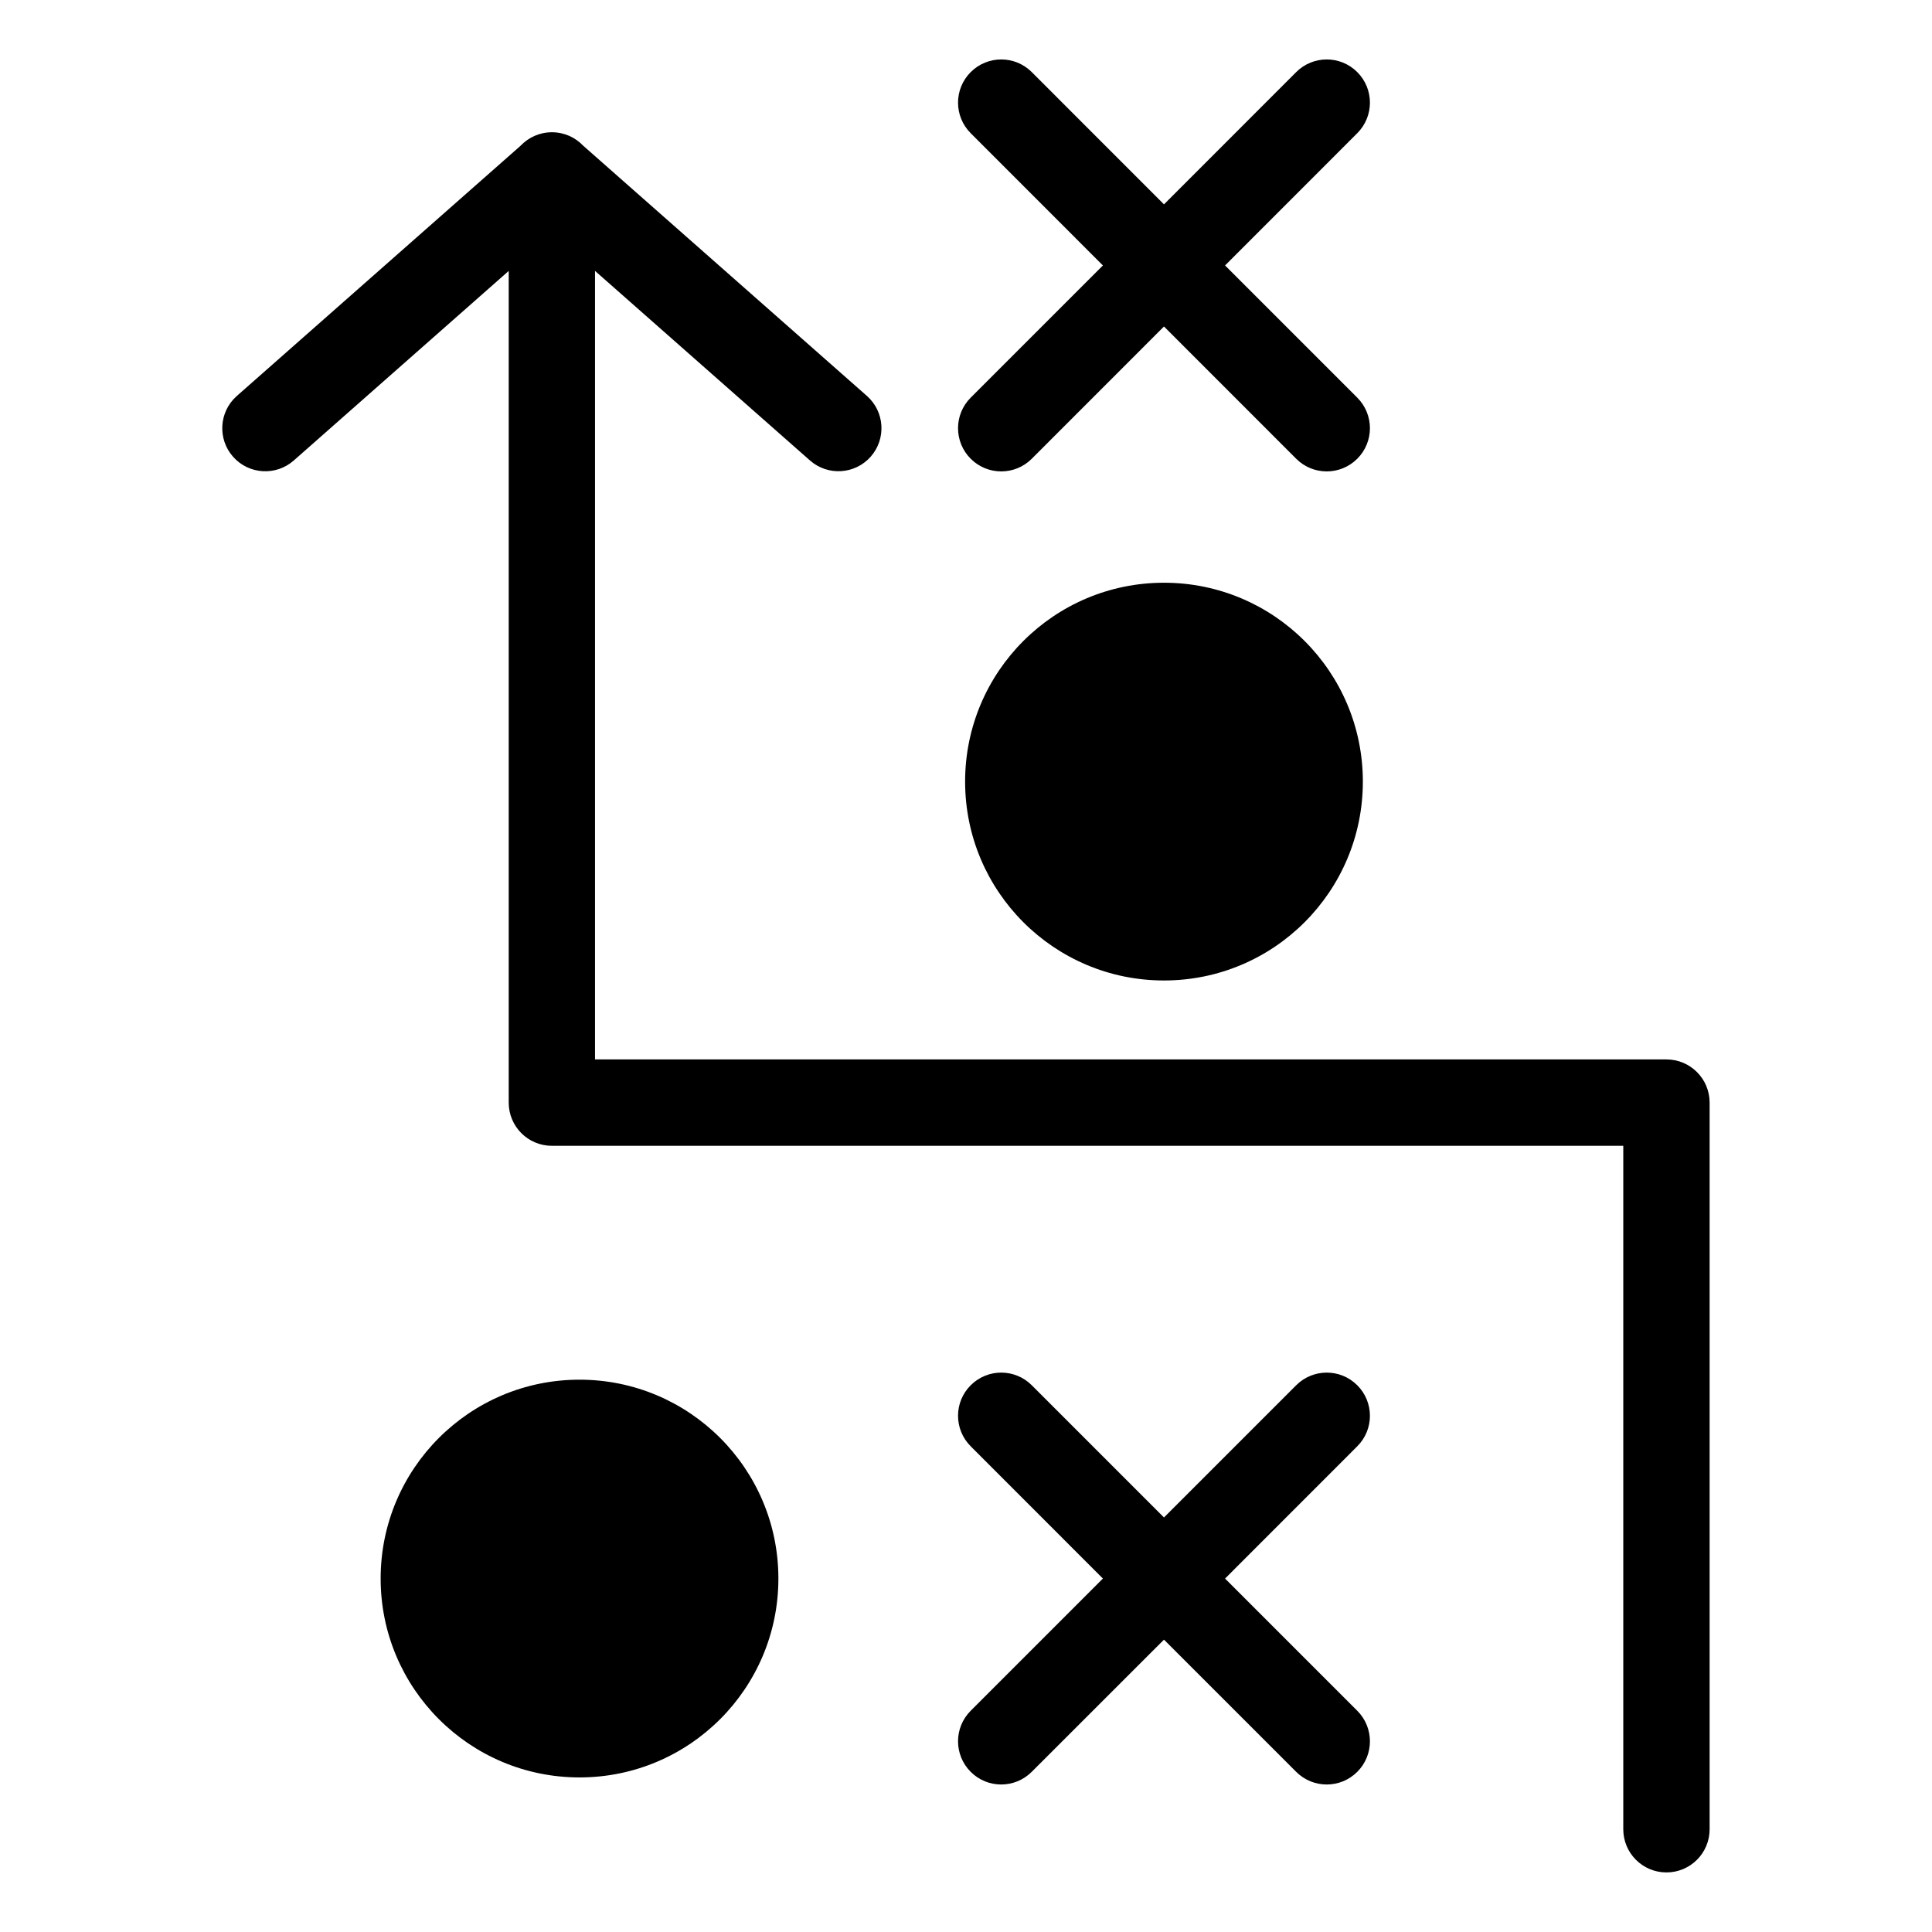
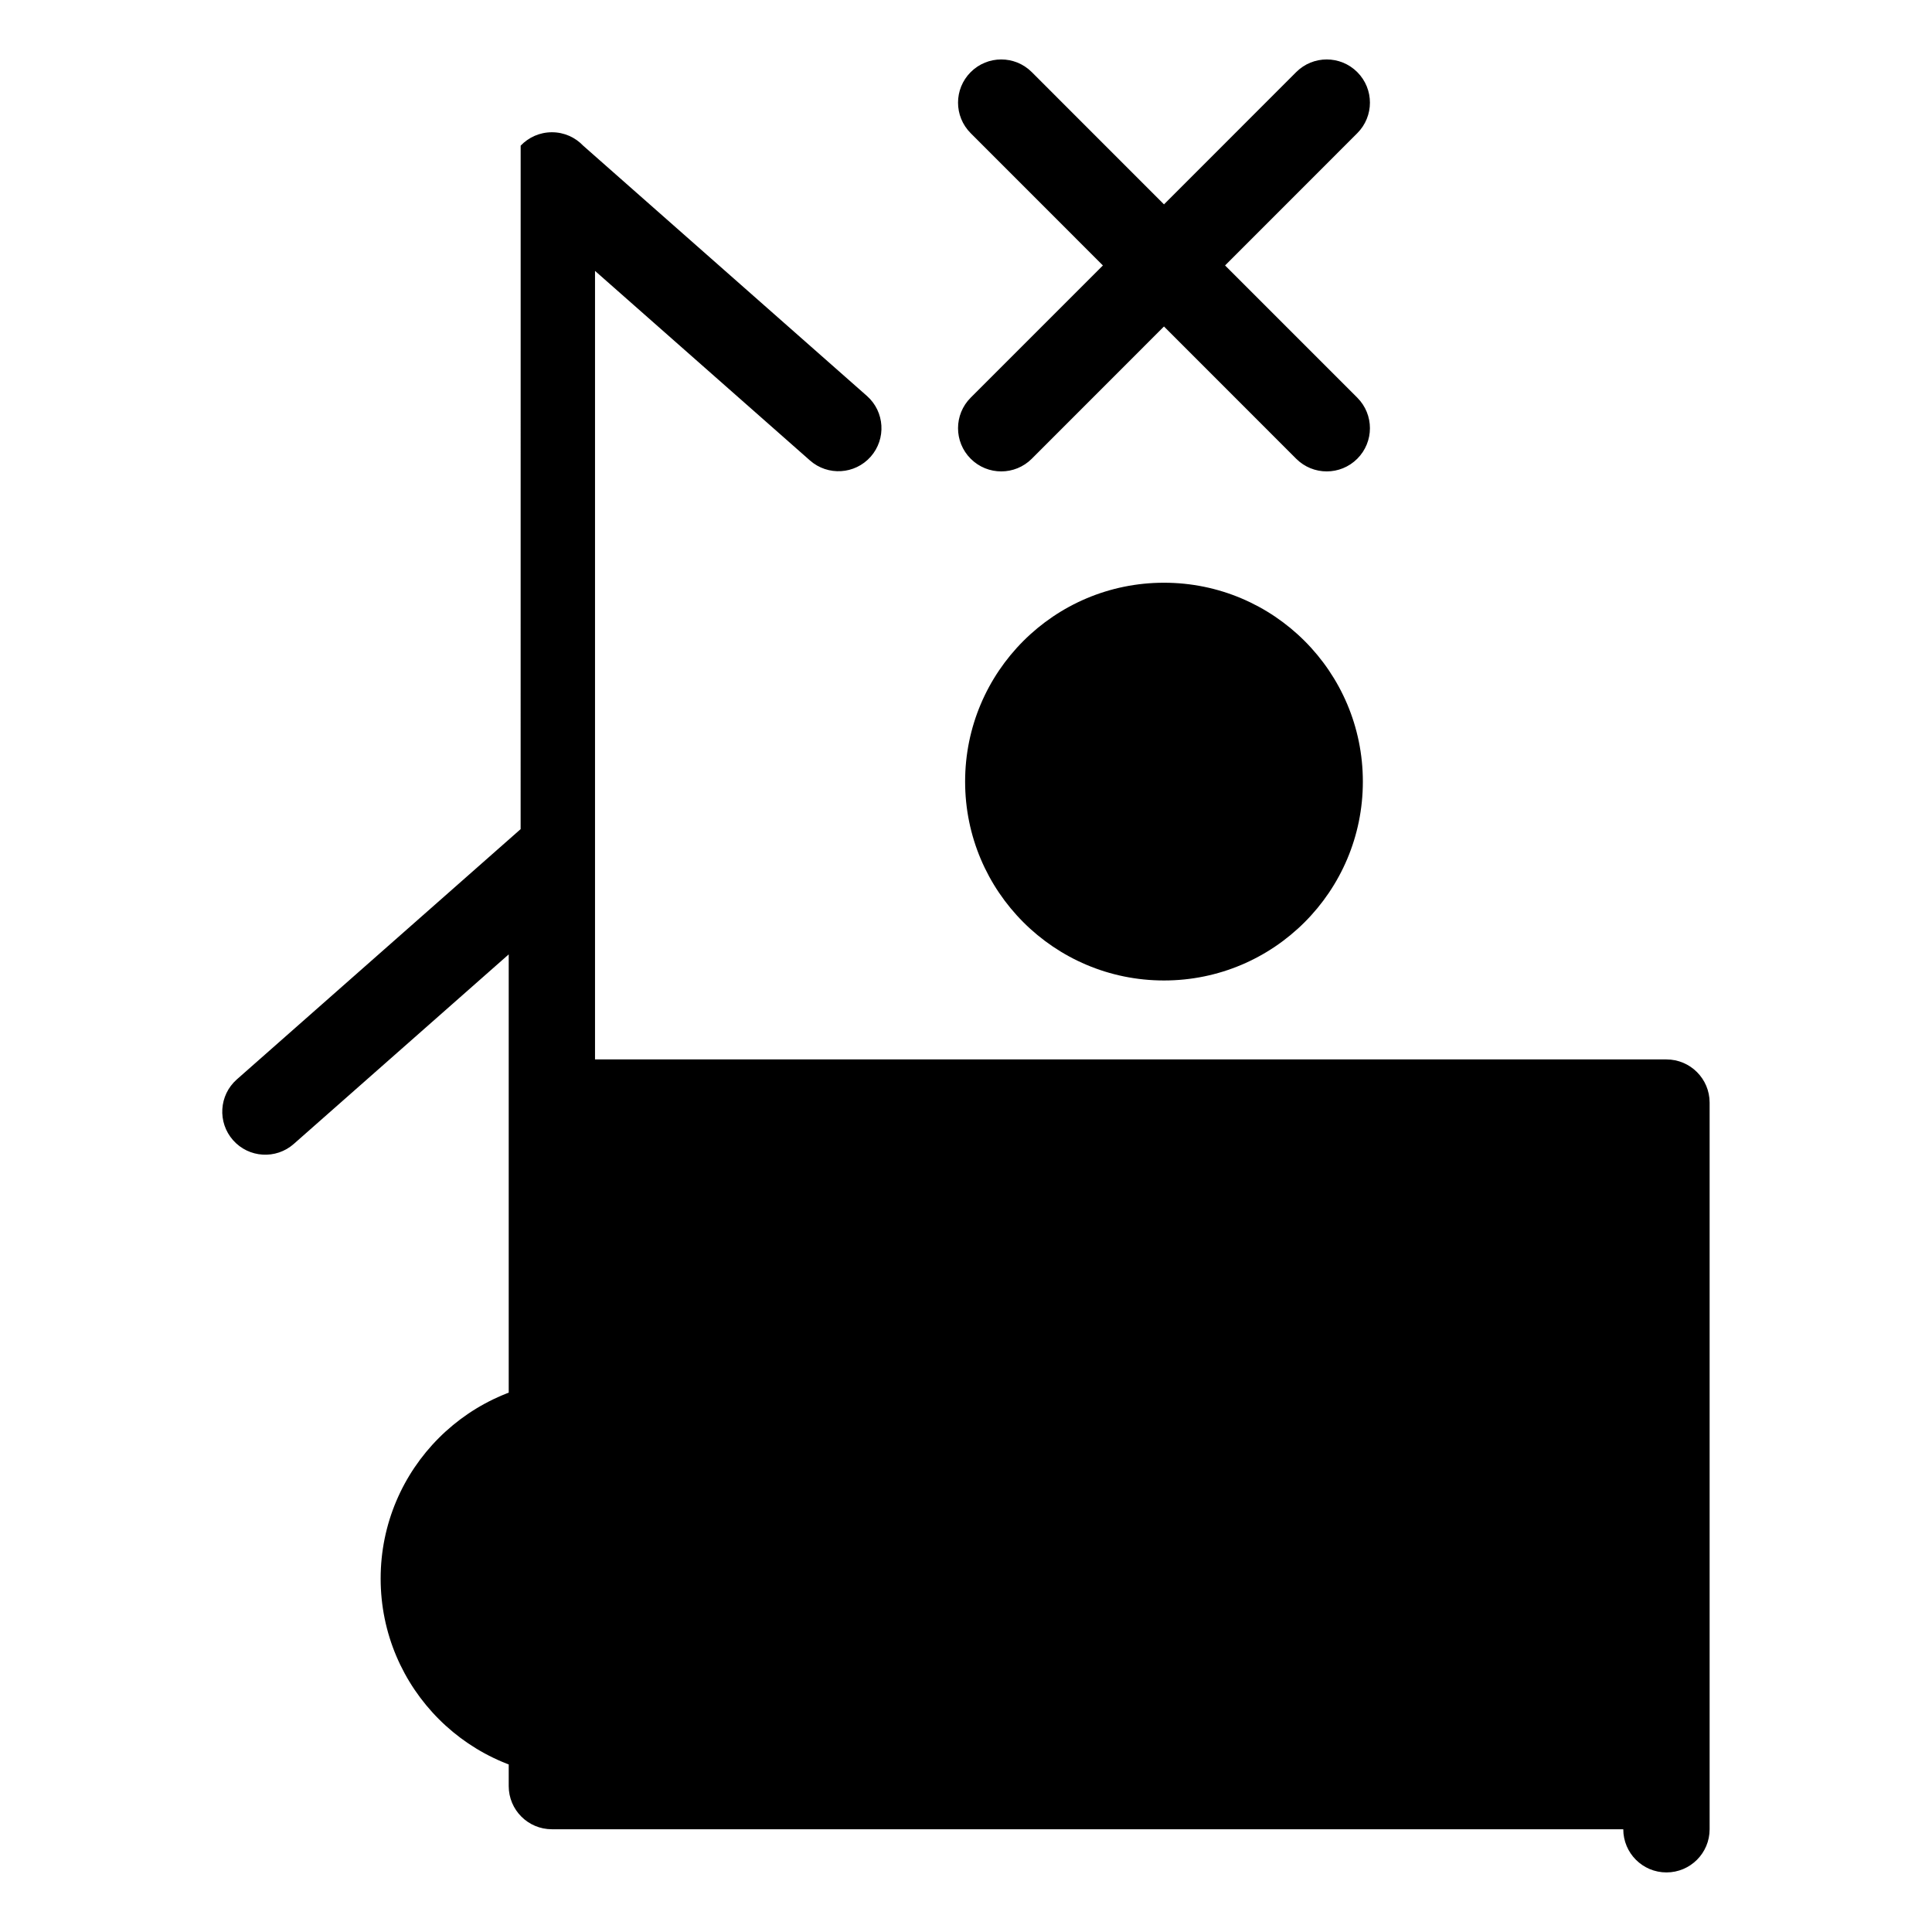
<svg xmlns="http://www.w3.org/2000/svg" fill="#000000" width="800px" height="800px" version="1.1" viewBox="144 144 512 512">
-   <path d="m281.98 182.6c2.086-2.191 5.031-3.551 8.281-3.551 3.266 0 6.195 1.359 8.281 3.551l75.211 66.336c4.715 4.172 5.152 11.383 0.984 16.098-4.172 4.715-11.383 5.152-16.098 0.984l-56.953-50.227v208.97h283.94c6.316 0 11.441 5.125 11.441 11.441v192.57c0 6.332-5.125 11.441-11.441 11.441-6.332 0-11.441-5.125-11.441-11.441v-181.12h-283.93c-6.332 0-11.441-5.125-11.441-11.441v-220.41l-56.953 50.227c-4.715 4.172-11.926 3.734-16.098-0.984-4.172-4.715-3.734-11.926 0.984-16.098l75.223-66.336zm15.598 327.03c29.109 0 52.703 23.594 52.703 52.703 0 29.109-23.594 52.703-52.703 52.703s-52.703-23.594-52.703-52.703c0-29.109 23.594-52.703 52.703-52.703zm154.89-211.2c29.109 0 52.703 23.594 52.703 52.703s-23.594 52.703-52.703 52.703-52.703-23.594-52.703-52.703 23.594-52.703 52.703-52.703zm35.035-135.32c4.473-4.473 11.715-4.473 16.188 0 4.473 4.473 4.473 11.715 0 16.188l-35.035 35.051 35.035 35.035c4.473 4.473 4.473 11.715 0 16.188s-11.715 4.473-16.188 0l-35.035-35.051-35.035 35.051c-4.473 4.473-11.715 4.473-16.188 0s-4.473-11.715 0-16.188l35.035-35.035-35.035-35.051c-4.473-4.473-4.473-11.715 0-16.188 4.473-4.473 11.715-4.473 16.188 0l35.035 35.051zm0 348c4.473-4.473 11.715-4.473 16.188 0 4.473 4.473 4.473 11.715 0 16.172l-35.035 35.051 35.035 35.035c4.473 4.473 4.473 11.715 0 16.188s-11.715 4.473-16.188 0l-35.035-35.035-35.051 35.035c-4.473 4.473-11.715 4.473-16.172 0-4.473-4.473-4.473-11.715 0-16.188l35.035-35.035-35.035-35.051c-4.473-4.473-4.473-11.715 0-16.172 4.473-4.473 11.715-4.473 16.188 0l35.035 35.035z" />
+   <path d="m281.98 182.6c2.086-2.191 5.031-3.551 8.281-3.551 3.266 0 6.195 1.359 8.281 3.551l75.211 66.336c4.715 4.172 5.152 11.383 0.984 16.098-4.172 4.715-11.383 5.152-16.098 0.984l-56.953-50.227v208.97h283.94c6.316 0 11.441 5.125 11.441 11.441v192.57c0 6.332-5.125 11.441-11.441 11.441-6.332 0-11.441-5.125-11.441-11.441h-283.93c-6.332 0-11.441-5.125-11.441-11.441v-220.41l-56.953 50.227c-4.715 4.172-11.926 3.734-16.098-0.984-4.172-4.715-3.734-11.926 0.984-16.098l75.223-66.336zm15.598 327.03c29.109 0 52.703 23.594 52.703 52.703 0 29.109-23.594 52.703-52.703 52.703s-52.703-23.594-52.703-52.703c0-29.109 23.594-52.703 52.703-52.703zm154.89-211.2c29.109 0 52.703 23.594 52.703 52.703s-23.594 52.703-52.703 52.703-52.703-23.594-52.703-52.703 23.594-52.703 52.703-52.703zm35.035-135.32c4.473-4.473 11.715-4.473 16.188 0 4.473 4.473 4.473 11.715 0 16.188l-35.035 35.051 35.035 35.035c4.473 4.473 4.473 11.715 0 16.188s-11.715 4.473-16.188 0l-35.035-35.051-35.035 35.051c-4.473 4.473-11.715 4.473-16.188 0s-4.473-11.715 0-16.188l35.035-35.035-35.035-35.051c-4.473-4.473-4.473-11.715 0-16.188 4.473-4.473 11.715-4.473 16.188 0l35.035 35.051zm0 348c4.473-4.473 11.715-4.473 16.188 0 4.473 4.473 4.473 11.715 0 16.172l-35.035 35.051 35.035 35.035c4.473 4.473 4.473 11.715 0 16.188s-11.715 4.473-16.188 0l-35.035-35.035-35.051 35.035c-4.473 4.473-11.715 4.473-16.172 0-4.473-4.473-4.473-11.715 0-16.188l35.035-35.035-35.035-35.051c-4.473-4.473-4.473-11.715 0-16.172 4.473-4.473 11.715-4.473 16.188 0l35.035 35.035z" />
</svg>